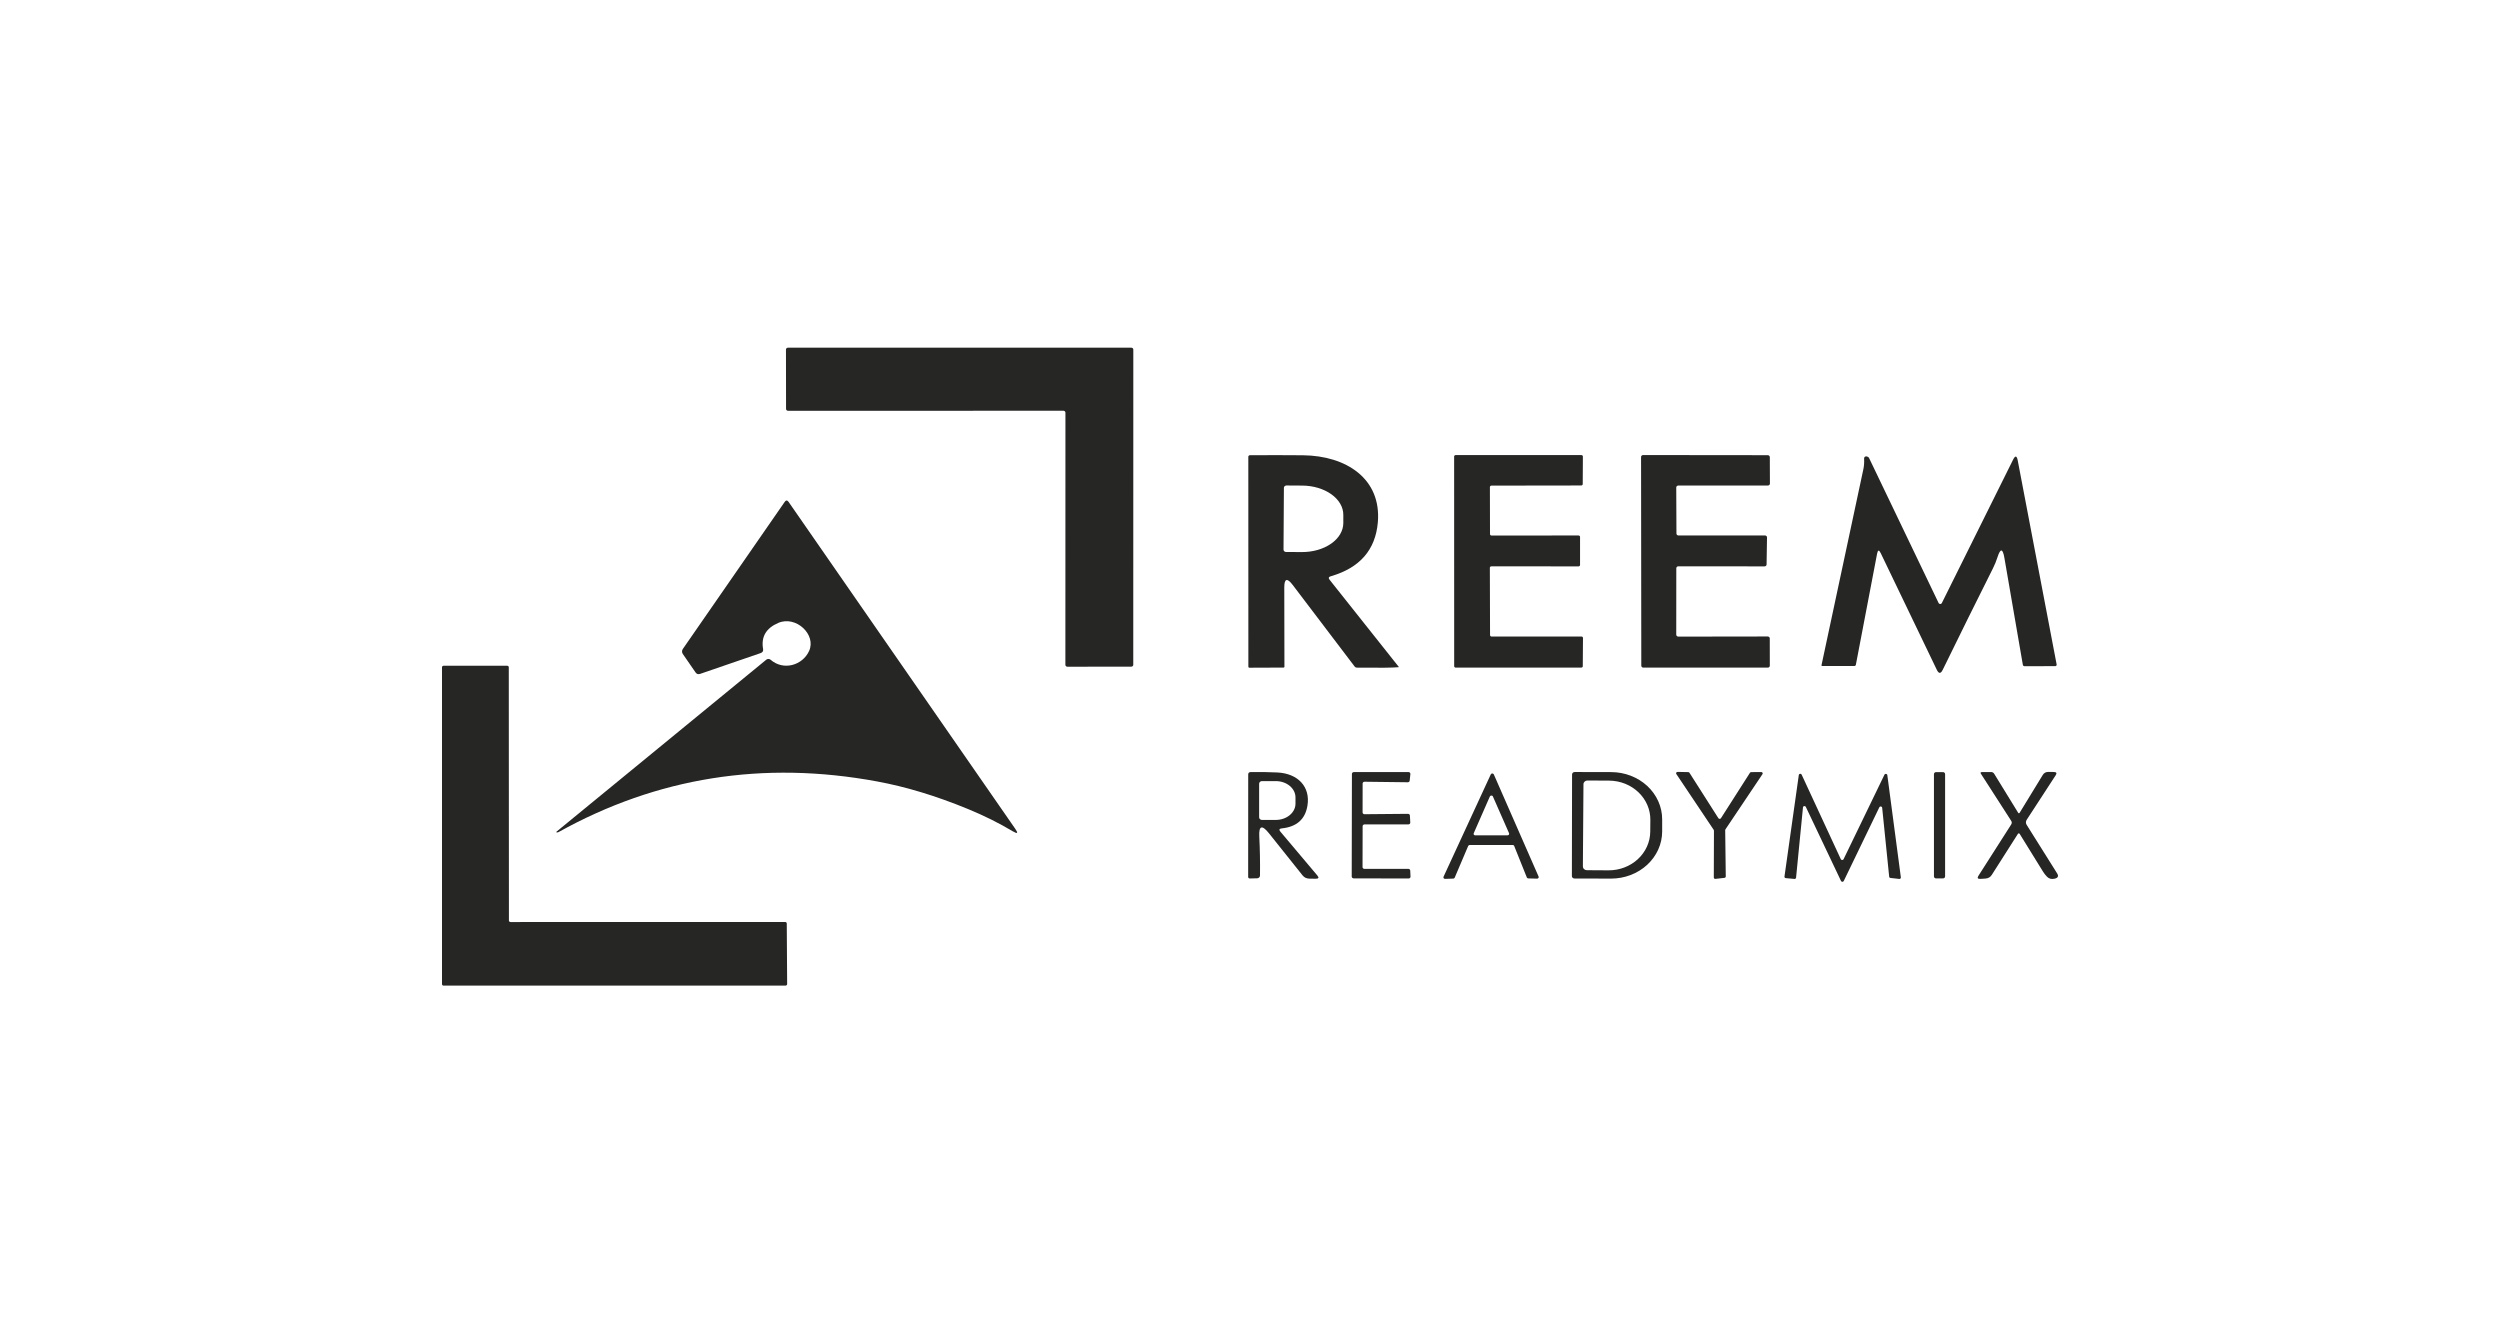
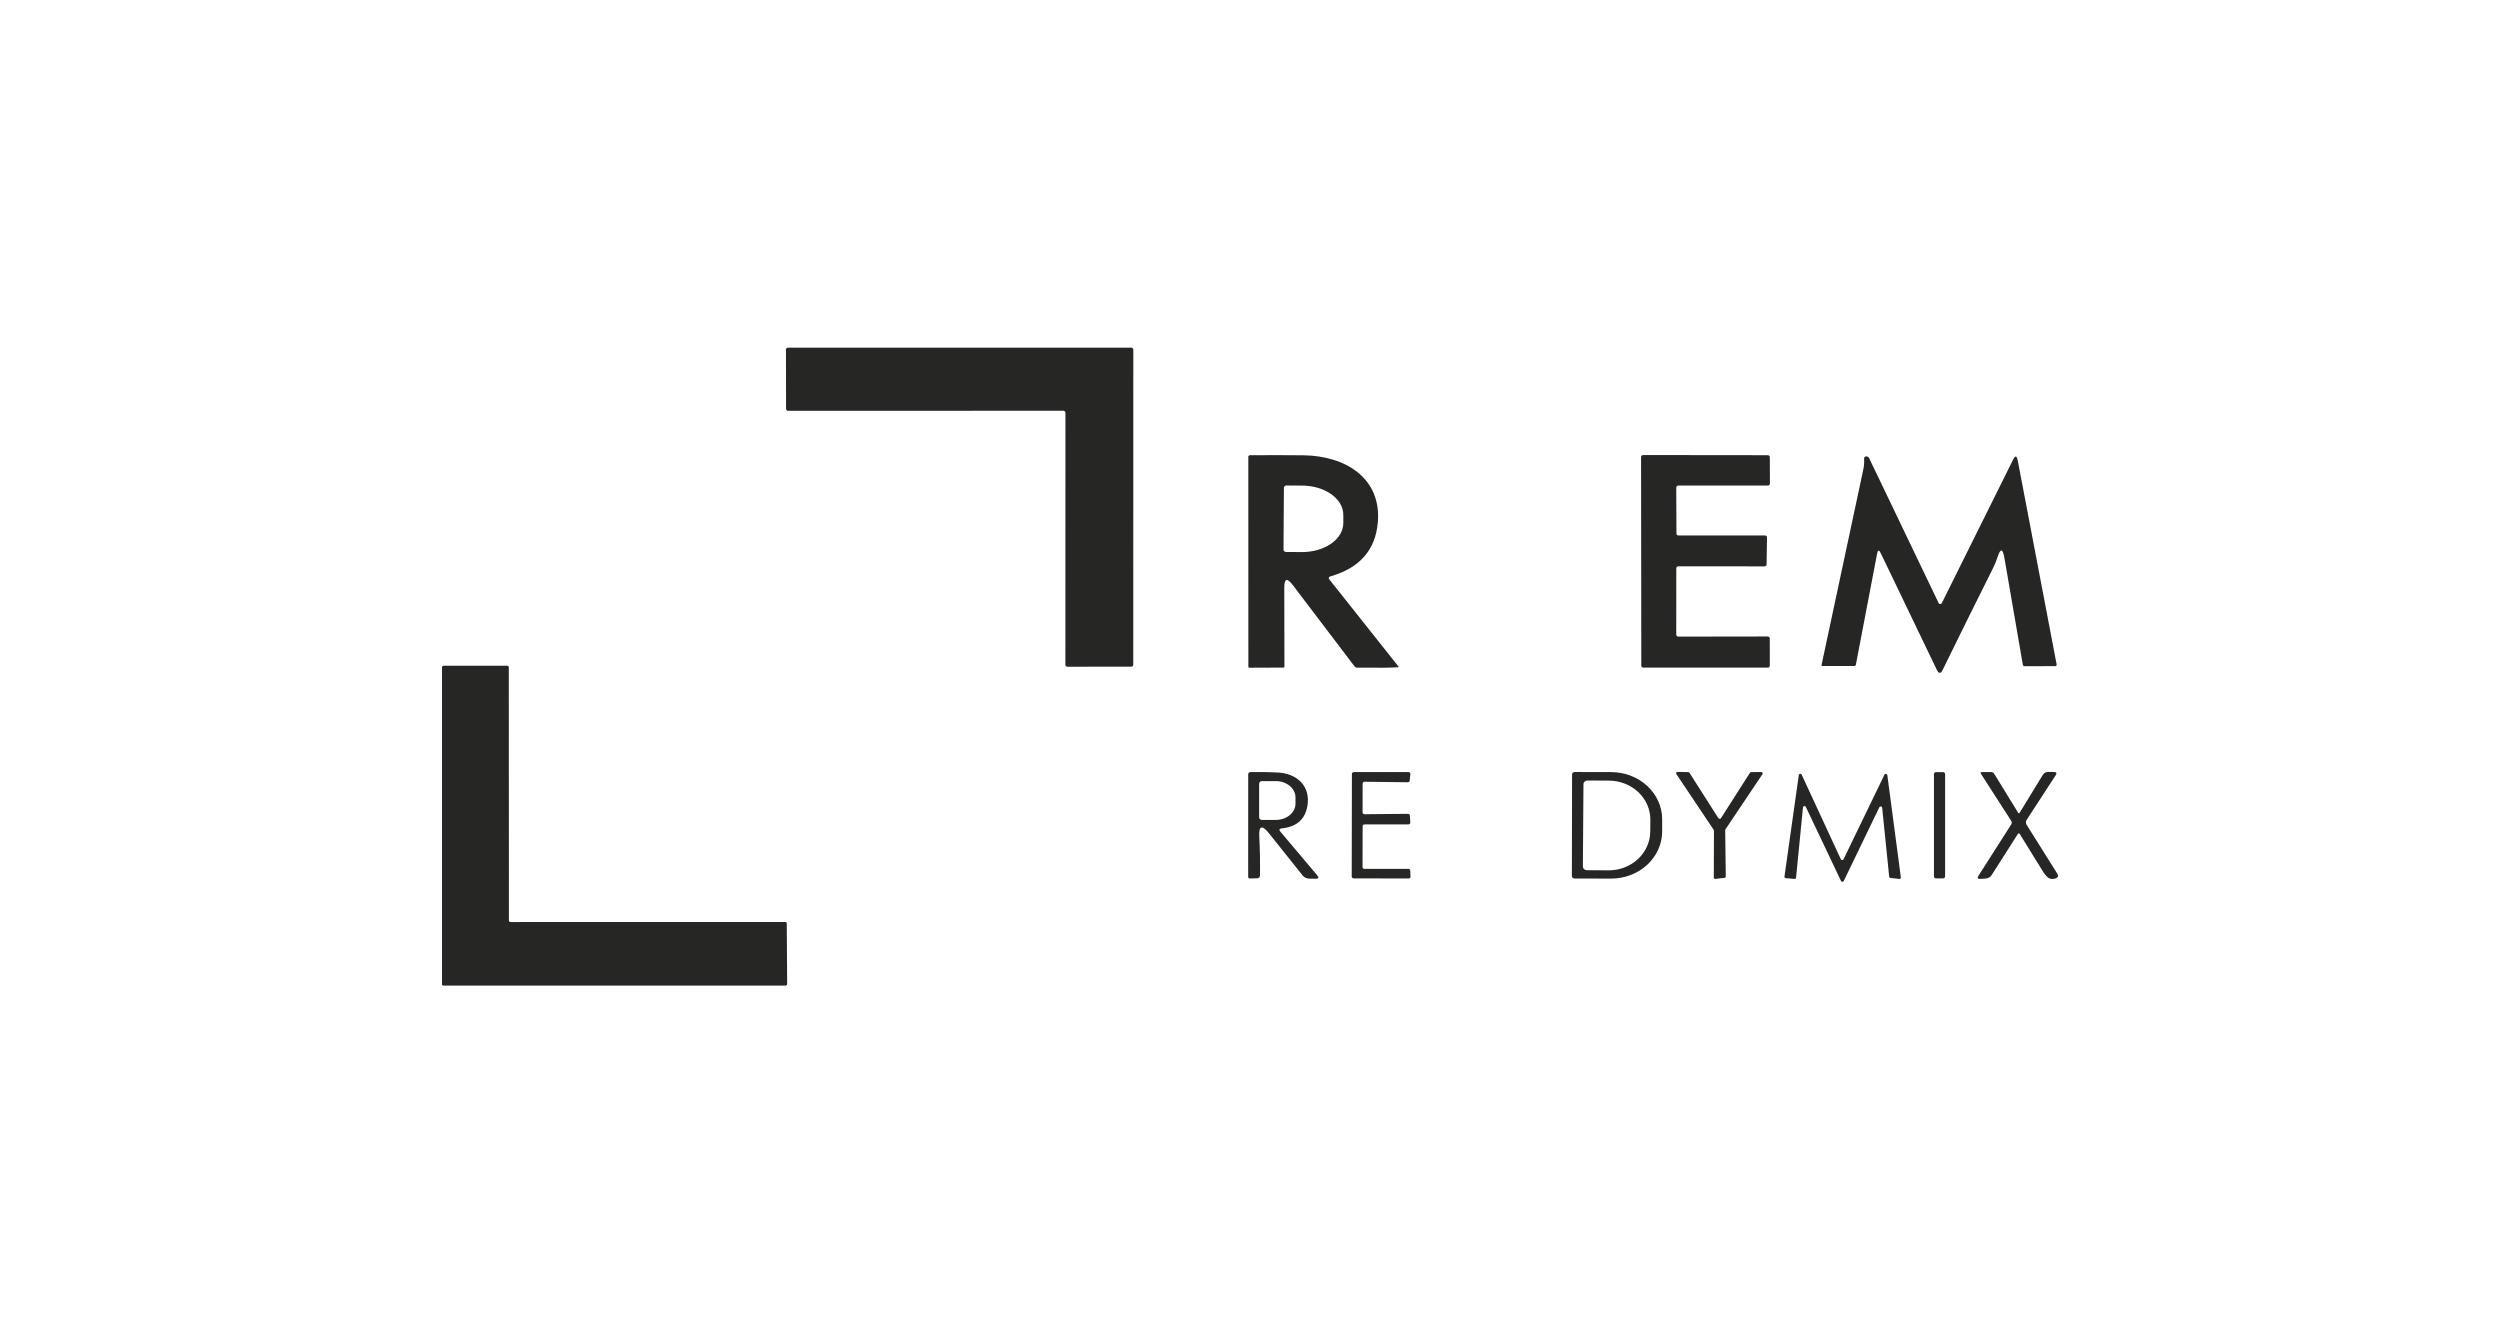
<svg xmlns="http://www.w3.org/2000/svg" width="150" height="80" viewBox="0 0 150 80" fill="none">
  <path d="M47.163 24.536L47.158 20.973C47.158 20.958 47.161 20.944 47.167 20.93C47.173 20.916 47.182 20.904 47.193 20.894C47.204 20.883 47.218 20.875 47.232 20.869C47.247 20.864 47.263 20.861 47.279 20.861H67.878C67.91 20.861 67.941 20.873 67.964 20.894C67.987 20.915 67.999 20.943 67.999 20.973L67.996 39.888C67.996 39.918 67.984 39.946 67.961 39.967C67.938 39.988 67.907 40 67.875 40L64.044 40.003C64.012 40.003 63.981 39.991 63.959 39.97C63.936 39.949 63.923 39.92 63.923 39.891L63.926 24.757C63.926 24.727 63.913 24.699 63.891 24.678C63.868 24.657 63.837 24.645 63.805 24.645L47.285 24.648C47.252 24.648 47.222 24.636 47.199 24.615C47.176 24.594 47.163 24.565 47.163 24.536Z" fill="#262625" />
-   <path d="M89.391 34.065L89.403 38.108C89.403 38.131 89.413 38.152 89.43 38.168C89.447 38.184 89.471 38.193 89.495 38.193L94.887 38.191C94.911 38.191 94.934 38.2 94.952 38.216C94.969 38.232 94.979 38.253 94.979 38.276L94.967 39.972C94.967 39.995 94.958 40.016 94.94 40.032C94.923 40.048 94.9 40.057 94.875 40.057H87.343C87.331 40.057 87.319 40.055 87.308 40.051C87.297 40.047 87.287 40.04 87.278 40.032C87.269 40.025 87.263 40.015 87.258 40.005C87.253 39.994 87.251 39.983 87.251 39.972L87.248 27.39C87.248 27.368 87.258 27.346 87.275 27.33C87.292 27.314 87.316 27.305 87.34 27.305H94.881C94.905 27.305 94.929 27.314 94.946 27.33C94.963 27.346 94.973 27.368 94.973 27.39L94.964 29.044C94.964 29.067 94.955 29.088 94.937 29.104C94.92 29.12 94.897 29.129 94.872 29.129L89.487 29.137C89.462 29.137 89.439 29.146 89.421 29.162C89.404 29.178 89.394 29.2 89.394 29.223L89.4 32.047C89.4 32.069 89.41 32.091 89.427 32.107C89.444 32.123 89.468 32.132 89.492 32.132L94.711 32.129C94.735 32.129 94.759 32.138 94.776 32.154C94.793 32.17 94.803 32.192 94.803 32.215V33.897C94.803 33.92 94.793 33.942 94.776 33.958C94.759 33.974 94.735 33.983 94.711 33.983L89.484 33.98C89.459 33.98 89.436 33.989 89.418 34.005C89.401 34.021 89.391 34.043 89.391 34.065Z" fill="#262625" />
  <path d="M100.578 34.093L100.575 38.082C100.575 38.112 100.588 38.142 100.612 38.163C100.635 38.185 100.666 38.197 100.699 38.197L106.062 38.189C106.095 38.189 106.126 38.201 106.15 38.222C106.173 38.244 106.186 38.273 106.186 38.303L106.189 39.944C106.189 39.974 106.176 40.003 106.152 40.025C106.129 40.046 106.098 40.058 106.065 40.058H98.602C98.569 40.058 98.538 40.046 98.514 40.025C98.491 40.003 98.478 39.974 98.478 39.944L98.464 27.418C98.464 27.387 98.477 27.358 98.5 27.337C98.523 27.315 98.555 27.303 98.588 27.303L106.065 27.311C106.098 27.311 106.129 27.323 106.152 27.345C106.176 27.366 106.189 27.395 106.189 27.426L106.195 29.018C106.195 29.033 106.191 29.048 106.185 29.062C106.179 29.076 106.17 29.088 106.158 29.099C106.147 29.11 106.133 29.118 106.118 29.124C106.103 29.13 106.087 29.133 106.07 29.133H100.699C100.666 29.133 100.635 29.145 100.612 29.166C100.588 29.188 100.575 29.217 100.575 29.247L100.587 32.015C100.587 32.046 100.6 32.075 100.623 32.096C100.646 32.118 100.678 32.13 100.711 32.13L105.897 32.127C105.914 32.127 105.93 32.13 105.946 32.136C105.961 32.142 105.975 32.151 105.986 32.162C105.998 32.173 106.007 32.186 106.013 32.2C106.019 32.214 106.022 32.229 106.021 32.245L105.995 33.871C105.995 33.901 105.981 33.93 105.958 33.951C105.935 33.972 105.904 33.983 105.871 33.983L100.702 33.978C100.669 33.978 100.638 33.99 100.614 34.012C100.591 34.033 100.578 34.062 100.578 34.093Z" fill="#262625" />
  <path d="M79.774 34.783C81.188 36.561 82.573 38.305 83.928 40.015C83.929 40.017 83.93 40.018 83.93 40.02C83.93 40.022 83.93 40.023 83.929 40.025C83.928 40.027 83.927 40.028 83.925 40.029C83.923 40.03 83.921 40.031 83.92 40.031C83.585 40.065 82.753 40.074 81.424 40.058C81.361 40.058 81.311 40.034 81.274 39.986L77.565 35.1C77.226 34.656 77.057 34.706 77.057 35.249L77.066 39.999C77.066 40.036 77.044 40.055 77.002 40.055L74.974 40.063C74.926 40.063 74.902 40.04 74.902 39.994L74.899 27.404C74.899 27.38 74.91 27.357 74.928 27.34C74.946 27.323 74.971 27.313 74.997 27.313C76.117 27.306 77.177 27.307 78.179 27.316C80.778 27.343 82.89 28.724 82.671 31.335C82.53 32.992 81.59 34.072 79.849 34.575C79.719 34.612 79.694 34.681 79.774 34.783ZM77.034 29.271L77.011 32.977C77.011 32.996 77.015 33.014 77.022 33.032C77.03 33.049 77.041 33.064 77.056 33.077C77.07 33.09 77.087 33.101 77.105 33.108C77.124 33.115 77.144 33.119 77.164 33.119L78.11 33.124C78.436 33.126 78.758 33.082 79.06 32.996C79.361 32.909 79.635 32.782 79.867 32.62C80.098 32.459 80.282 32.267 80.407 32.055C80.533 31.843 80.598 31.615 80.599 31.385V30.895C80.602 30.431 80.343 29.985 79.88 29.655C79.418 29.326 78.79 29.138 78.133 29.135L77.187 29.129C77.146 29.129 77.107 29.144 77.079 29.171C77.05 29.197 77.034 29.233 77.034 29.271Z" fill="#262625" />
  <path d="M119.845 33.444C119.776 33.664 119.686 33.884 119.576 34.102C118.588 36.07 117.584 38.098 116.565 40.185C116.446 40.434 116.326 40.434 116.207 40.185L112.844 33.19C112.744 32.979 112.672 32.987 112.627 33.214L111.352 39.886C111.348 39.907 111.336 39.927 111.319 39.94C111.302 39.954 111.28 39.961 111.257 39.961H109.333C109.298 39.961 109.284 39.945 109.29 39.913C110.157 35.847 110.994 31.932 111.799 28.166C111.844 27.96 111.859 27.739 111.846 27.505C111.844 27.485 111.848 27.466 111.857 27.448C111.866 27.431 111.88 27.415 111.896 27.404C111.913 27.392 111.933 27.384 111.954 27.382C111.975 27.379 111.996 27.381 112.016 27.387C112.041 27.395 112.064 27.405 112.085 27.419C112.114 27.437 112.135 27.46 112.148 27.489C113.533 30.39 114.924 33.29 116.32 36.188C116.328 36.204 116.341 36.218 116.358 36.227C116.375 36.237 116.394 36.242 116.413 36.242C116.433 36.242 116.452 36.237 116.469 36.227C116.485 36.218 116.499 36.204 116.507 36.188L120.782 27.587C120.913 27.321 121.006 27.331 121.062 27.619L123.399 39.87C123.401 39.882 123.401 39.895 123.398 39.906C123.395 39.918 123.389 39.929 123.38 39.938C123.372 39.948 123.362 39.956 123.35 39.961C123.338 39.966 123.325 39.969 123.312 39.969L121.472 39.972C121.448 39.972 121.424 39.964 121.406 39.949C121.387 39.935 121.375 39.914 121.371 39.892L120.263 33.468C120.163 32.893 120.024 32.885 119.845 33.444Z" fill="#262625" />
-   <path d="M58.069 48.537C56.175 47.757 54.359 47.206 52.623 46.886C45.798 45.624 39.426 46.638 33.506 49.929C33.468 49.949 33.428 49.952 33.388 49.94C33.378 49.936 33.376 49.93 33.379 49.921C33.381 49.912 33.386 49.904 33.394 49.897C37.6 46.45 41.794 43.011 45.977 39.582C46.013 39.552 46.06 39.536 46.109 39.537C46.158 39.538 46.204 39.556 46.239 39.587C47.001 40.252 48.146 39.929 48.544 39.062C48.997 38.081 47.757 36.918 46.698 37.374C45.959 37.691 45.656 38.215 45.786 38.947C45.806 39.065 45.755 39.145 45.633 39.187L42.007 40.433C41.892 40.472 41.802 40.444 41.736 40.35L40.969 39.238C40.938 39.194 40.922 39.142 40.922 39.089C40.922 39.036 40.938 38.984 40.969 38.939L47.079 30.118C47.157 30.002 47.237 30.002 47.318 30.118L60.919 49.734C61.106 50.001 61.054 50.048 60.763 49.876C59.94 49.383 59.042 48.937 58.069 48.537Z" fill="#262625" />
  <path d="M30.631 55.322L47.111 55.319C47.136 55.319 47.16 55.328 47.178 55.345C47.196 55.361 47.206 55.384 47.206 55.407L47.229 59.047C47.229 59.07 47.219 59.093 47.201 59.109C47.183 59.126 47.159 59.135 47.134 59.135L26.615 59.138C26.59 59.138 26.566 59.128 26.548 59.112C26.53 59.095 26.52 59.073 26.52 59.05V40.033C26.52 40.01 26.53 39.988 26.548 39.971C26.566 39.955 26.59 39.945 26.615 39.945H30.432C30.457 39.945 30.481 39.955 30.499 39.971C30.517 39.988 30.527 40.01 30.527 40.033L30.535 55.234C30.535 55.257 30.546 55.279 30.563 55.296C30.581 55.312 30.605 55.322 30.631 55.322Z" fill="#262625" />
  <path d="M76.82 49.895L79.041 52.53C79.153 52.661 79.118 52.726 78.938 52.724L78.568 52.719C78.395 52.717 78.257 52.652 78.153 52.522L76.137 49.996C75.717 49.474 75.524 49.538 75.557 50.188C75.595 50.946 75.61 51.728 75.6 52.535C75.599 52.578 75.581 52.619 75.549 52.649C75.516 52.68 75.473 52.697 75.427 52.698L74.997 52.708C74.926 52.708 74.89 52.675 74.89 52.607L74.893 46.468C74.893 46.374 74.944 46.326 75.046 46.324C75.585 46.315 76.115 46.323 76.638 46.348C77.879 46.407 78.632 47.21 78.447 48.338C78.314 49.156 77.801 49.611 76.907 49.703C76.755 49.719 76.726 49.783 76.82 49.895ZM75.548 47.023V49.039C75.548 49.081 75.566 49.121 75.598 49.15C75.63 49.18 75.673 49.196 75.718 49.196H76.546C76.86 49.196 77.161 49.093 77.382 48.91C77.604 48.727 77.729 48.479 77.729 48.22V47.842C77.729 47.583 77.604 47.335 77.382 47.151C77.161 46.968 76.86 46.866 76.546 46.866H75.718C75.673 46.866 75.63 46.882 75.598 46.912C75.566 46.941 75.548 46.981 75.548 47.023Z" fill="#262625" />
  <path d="M81.868 52.133L84.499 52.131C84.528 52.131 84.557 52.141 84.578 52.16C84.6 52.179 84.613 52.205 84.614 52.232L84.631 52.598C84.632 52.612 84.63 52.626 84.624 52.64C84.619 52.654 84.611 52.666 84.6 52.676C84.589 52.687 84.576 52.695 84.561 52.701C84.547 52.707 84.532 52.71 84.516 52.71L81.219 52.702C81.188 52.702 81.159 52.69 81.137 52.67C81.116 52.65 81.103 52.623 81.103 52.595L81.115 46.432C81.115 46.404 81.127 46.377 81.149 46.357C81.17 46.337 81.2 46.325 81.23 46.325L84.507 46.323C84.523 46.323 84.54 46.326 84.554 46.332C84.569 46.338 84.582 46.347 84.593 46.358C84.604 46.369 84.612 46.382 84.618 46.396C84.623 46.41 84.624 46.425 84.623 46.44L84.582 46.837C84.58 46.864 84.567 46.889 84.546 46.908C84.524 46.926 84.496 46.936 84.467 46.936L81.874 46.904C81.844 46.904 81.815 46.915 81.793 46.934C81.772 46.954 81.759 46.98 81.758 47.008L81.755 48.747C81.755 48.775 81.767 48.802 81.789 48.822C81.811 48.842 81.84 48.853 81.871 48.853L84.478 48.83C84.508 48.829 84.537 48.84 84.558 48.859C84.58 48.878 84.592 48.904 84.594 48.931L84.617 49.352C84.618 49.367 84.615 49.381 84.61 49.395C84.605 49.408 84.596 49.421 84.585 49.431C84.575 49.441 84.561 49.45 84.547 49.456C84.533 49.461 84.517 49.464 84.502 49.464H81.874C81.843 49.464 81.814 49.475 81.792 49.495C81.77 49.515 81.758 49.542 81.758 49.571L81.752 52.027C81.752 52.055 81.765 52.082 81.786 52.102C81.808 52.122 81.837 52.133 81.868 52.133Z" fill="#262625" />
-   <path d="M88.091 50.759L87.283 52.657C87.277 52.674 87.265 52.688 87.25 52.699C87.234 52.709 87.216 52.715 87.197 52.716L86.707 52.732C86.69 52.733 86.674 52.73 86.659 52.723C86.644 52.716 86.631 52.706 86.622 52.694C86.612 52.681 86.606 52.666 86.604 52.651C86.603 52.636 86.605 52.621 86.611 52.607L89.447 46.462C89.454 46.446 89.467 46.432 89.484 46.422C89.5 46.412 89.519 46.407 89.539 46.407C89.558 46.407 89.577 46.413 89.593 46.423C89.609 46.434 89.622 46.448 89.629 46.465L92.317 52.596C92.323 52.61 92.325 52.624 92.323 52.639C92.321 52.654 92.315 52.668 92.306 52.68C92.297 52.692 92.285 52.702 92.27 52.708C92.256 52.715 92.241 52.719 92.225 52.719L91.7 52.705C91.68 52.705 91.661 52.699 91.645 52.689C91.629 52.678 91.617 52.663 91.61 52.647L90.852 50.759C90.845 50.741 90.832 50.726 90.816 50.716C90.799 50.705 90.779 50.7 90.759 50.7H88.18C88.161 50.7 88.142 50.706 88.126 50.717C88.11 50.727 88.098 50.742 88.091 50.759ZM89.574 47.788C89.567 47.771 89.554 47.757 89.538 47.747C89.522 47.737 89.502 47.731 89.483 47.731C89.463 47.731 89.444 47.737 89.428 47.747C89.412 47.757 89.399 47.771 89.392 47.788L88.423 49.996C88.417 50.01 88.414 50.025 88.416 50.04C88.418 50.055 88.423 50.069 88.432 50.082C88.442 50.094 88.454 50.104 88.468 50.111C88.483 50.118 88.499 50.121 88.515 50.121L90.454 50.118C90.47 50.118 90.485 50.115 90.499 50.108C90.513 50.1 90.525 50.09 90.534 50.078C90.543 50.065 90.549 50.051 90.55 50.036C90.552 50.022 90.549 50.007 90.543 49.993L89.574 47.788Z" fill="#262625" />
  <path d="M94.324 46.465C94.324 46.427 94.341 46.39 94.37 46.363C94.399 46.336 94.439 46.321 94.48 46.321L96.675 46.326C97.077 46.327 97.475 46.401 97.846 46.544C98.217 46.687 98.554 46.896 98.838 47.159C99.121 47.423 99.346 47.736 99.499 48.079C99.653 48.423 99.731 48.792 99.73 49.163V49.889C99.729 50.261 99.65 50.629 99.495 50.972C99.341 51.316 99.114 51.627 98.83 51.89C98.545 52.152 98.207 52.36 97.835 52.502C97.464 52.644 97.066 52.716 96.664 52.716L94.469 52.71C94.448 52.71 94.428 52.706 94.409 52.699C94.39 52.692 94.373 52.681 94.358 52.668C94.344 52.655 94.332 52.639 94.325 52.621C94.317 52.604 94.313 52.585 94.313 52.566L94.324 46.465ZM95.008 47.049L94.973 51.988C94.973 52.017 94.979 52.045 94.99 52.072C95.002 52.099 95.019 52.124 95.041 52.145C95.063 52.166 95.09 52.182 95.118 52.194C95.147 52.205 95.178 52.211 95.21 52.212L96.511 52.22C97.17 52.224 97.805 51.982 98.274 51.547C98.744 51.111 99.01 50.519 99.015 49.9L99.021 49.19C99.023 48.883 98.961 48.579 98.838 48.295C98.715 48.011 98.534 47.752 98.305 47.534C98.075 47.315 97.802 47.141 97.502 47.022C97.201 46.903 96.878 46.84 96.551 46.838L95.25 46.83C95.219 46.83 95.188 46.835 95.159 46.846C95.129 46.857 95.103 46.873 95.08 46.893C95.058 46.913 95.04 46.938 95.027 46.964C95.015 46.991 95.008 47.02 95.008 47.049Z" fill="#262625" />
  <path d="M103.258 49.09L104.997 46.367C105.005 46.355 105.016 46.345 105.029 46.338C105.042 46.331 105.057 46.328 105.072 46.327L105.675 46.322C105.691 46.322 105.706 46.326 105.72 46.334C105.733 46.341 105.744 46.352 105.752 46.365C105.76 46.377 105.763 46.392 105.763 46.406C105.763 46.421 105.758 46.435 105.75 46.447L103.526 49.762C103.517 49.776 103.512 49.791 103.512 49.807L103.546 52.589C103.546 52.609 103.538 52.629 103.523 52.645C103.508 52.66 103.488 52.669 103.466 52.671L102.929 52.733C102.916 52.734 102.904 52.733 102.891 52.73C102.879 52.726 102.868 52.721 102.858 52.713C102.849 52.705 102.841 52.695 102.836 52.684C102.831 52.674 102.828 52.662 102.828 52.65L102.837 49.837C102.837 49.821 102.832 49.805 102.822 49.791L100.578 46.439C100.57 46.427 100.565 46.412 100.565 46.398C100.565 46.383 100.569 46.368 100.577 46.355C100.585 46.343 100.597 46.332 100.61 46.325C100.624 46.318 100.64 46.314 100.656 46.314L101.293 46.327C101.309 46.328 101.323 46.331 101.337 46.338C101.35 46.345 101.361 46.355 101.368 46.367L103.102 49.09C103.11 49.103 103.121 49.113 103.135 49.121C103.149 49.128 103.164 49.132 103.18 49.132C103.196 49.132 103.211 49.128 103.225 49.121C103.239 49.113 103.25 49.103 103.258 49.09Z" fill="#262625" />
  <path d="M107.665 52.736L107.149 52.688C107.137 52.687 107.125 52.684 107.115 52.678C107.104 52.673 107.095 52.666 107.087 52.657C107.08 52.648 107.074 52.639 107.071 52.628C107.068 52.617 107.067 52.606 107.068 52.595L107.928 46.504C107.93 46.485 107.938 46.467 107.952 46.454C107.966 46.44 107.985 46.431 108.005 46.429C108.025 46.426 108.046 46.43 108.063 46.44C108.081 46.45 108.094 46.465 108.101 46.483L110.449 51.552C110.456 51.567 110.467 51.58 110.482 51.588C110.497 51.597 110.514 51.602 110.531 51.602C110.549 51.602 110.566 51.597 110.581 51.588C110.595 51.58 110.607 51.567 110.614 51.552L113.068 46.48C113.076 46.463 113.09 46.45 113.107 46.441C113.124 46.433 113.144 46.429 113.163 46.432C113.183 46.435 113.2 46.443 113.214 46.456C113.228 46.469 113.236 46.486 113.239 46.504L114.052 52.645C114.053 52.657 114.052 52.67 114.047 52.681C114.043 52.693 114.036 52.703 114.026 52.712C114.017 52.721 114.006 52.727 113.993 52.732C113.981 52.736 113.967 52.737 113.954 52.736L113.429 52.677C113.409 52.675 113.39 52.666 113.376 52.653C113.362 52.639 113.353 52.621 113.351 52.603L112.93 48.464C112.928 48.446 112.92 48.429 112.906 48.416C112.893 48.402 112.875 48.393 112.856 48.39C112.836 48.387 112.817 48.39 112.799 48.399C112.782 48.407 112.768 48.421 112.76 48.437L110.625 52.859C110.618 52.873 110.607 52.886 110.592 52.895C110.577 52.904 110.56 52.909 110.543 52.909C110.525 52.909 110.508 52.904 110.494 52.895C110.479 52.886 110.468 52.873 110.461 52.859L108.349 48.413C108.341 48.397 108.327 48.383 108.31 48.375C108.292 48.366 108.272 48.363 108.253 48.366C108.234 48.369 108.216 48.378 108.202 48.392C108.189 48.405 108.181 48.422 108.179 48.44L107.764 52.661C107.762 52.672 107.759 52.683 107.753 52.692C107.748 52.702 107.74 52.711 107.731 52.718C107.722 52.724 107.712 52.73 107.7 52.733C107.689 52.736 107.677 52.737 107.665 52.736Z" fill="#262625" />
  <path d="M116.576 46.326H116.166C116.095 46.326 116.037 46.38 116.037 46.446V52.585C116.037 52.651 116.095 52.705 116.166 52.705H116.576C116.648 52.705 116.706 52.651 116.706 52.585V46.446C116.706 46.38 116.648 46.326 116.576 46.326Z" fill="#262625" />
  <path d="M121.094 48.773C121.098 48.779 121.104 48.785 121.111 48.789C121.118 48.793 121.126 48.795 121.134 48.795C121.142 48.795 121.151 48.793 121.158 48.789C121.165 48.785 121.171 48.779 121.175 48.773L122.565 46.498C122.64 46.374 122.755 46.312 122.911 46.314L123.228 46.319C123.386 46.321 123.425 46.385 123.344 46.511L121.601 49.189C121.572 49.234 121.556 49.286 121.555 49.339C121.555 49.392 121.57 49.444 121.599 49.49L123.427 52.402C123.529 52.564 123.483 52.67 123.289 52.719C123.099 52.767 122.942 52.728 122.819 52.602C122.723 52.503 122.639 52.394 122.568 52.277C122.093 51.507 121.63 50.758 121.18 50.031C121.175 50.023 121.167 50.015 121.158 50.01C121.149 50.005 121.138 50.002 121.128 50.002C121.117 50.001 121.107 50.004 121.098 50.008C121.089 50.013 121.081 50.02 121.076 50.029L119.504 52.498C119.418 52.632 119.291 52.703 119.124 52.714L118.832 52.733C118.661 52.743 118.62 52.68 118.708 52.544L120.67 49.471C120.718 49.397 120.718 49.322 120.67 49.247L118.855 46.426C118.813 46.358 118.834 46.325 118.919 46.325L119.458 46.322C119.545 46.322 119.609 46.357 119.651 46.426L121.094 48.773Z" fill="#262625" />
</svg>